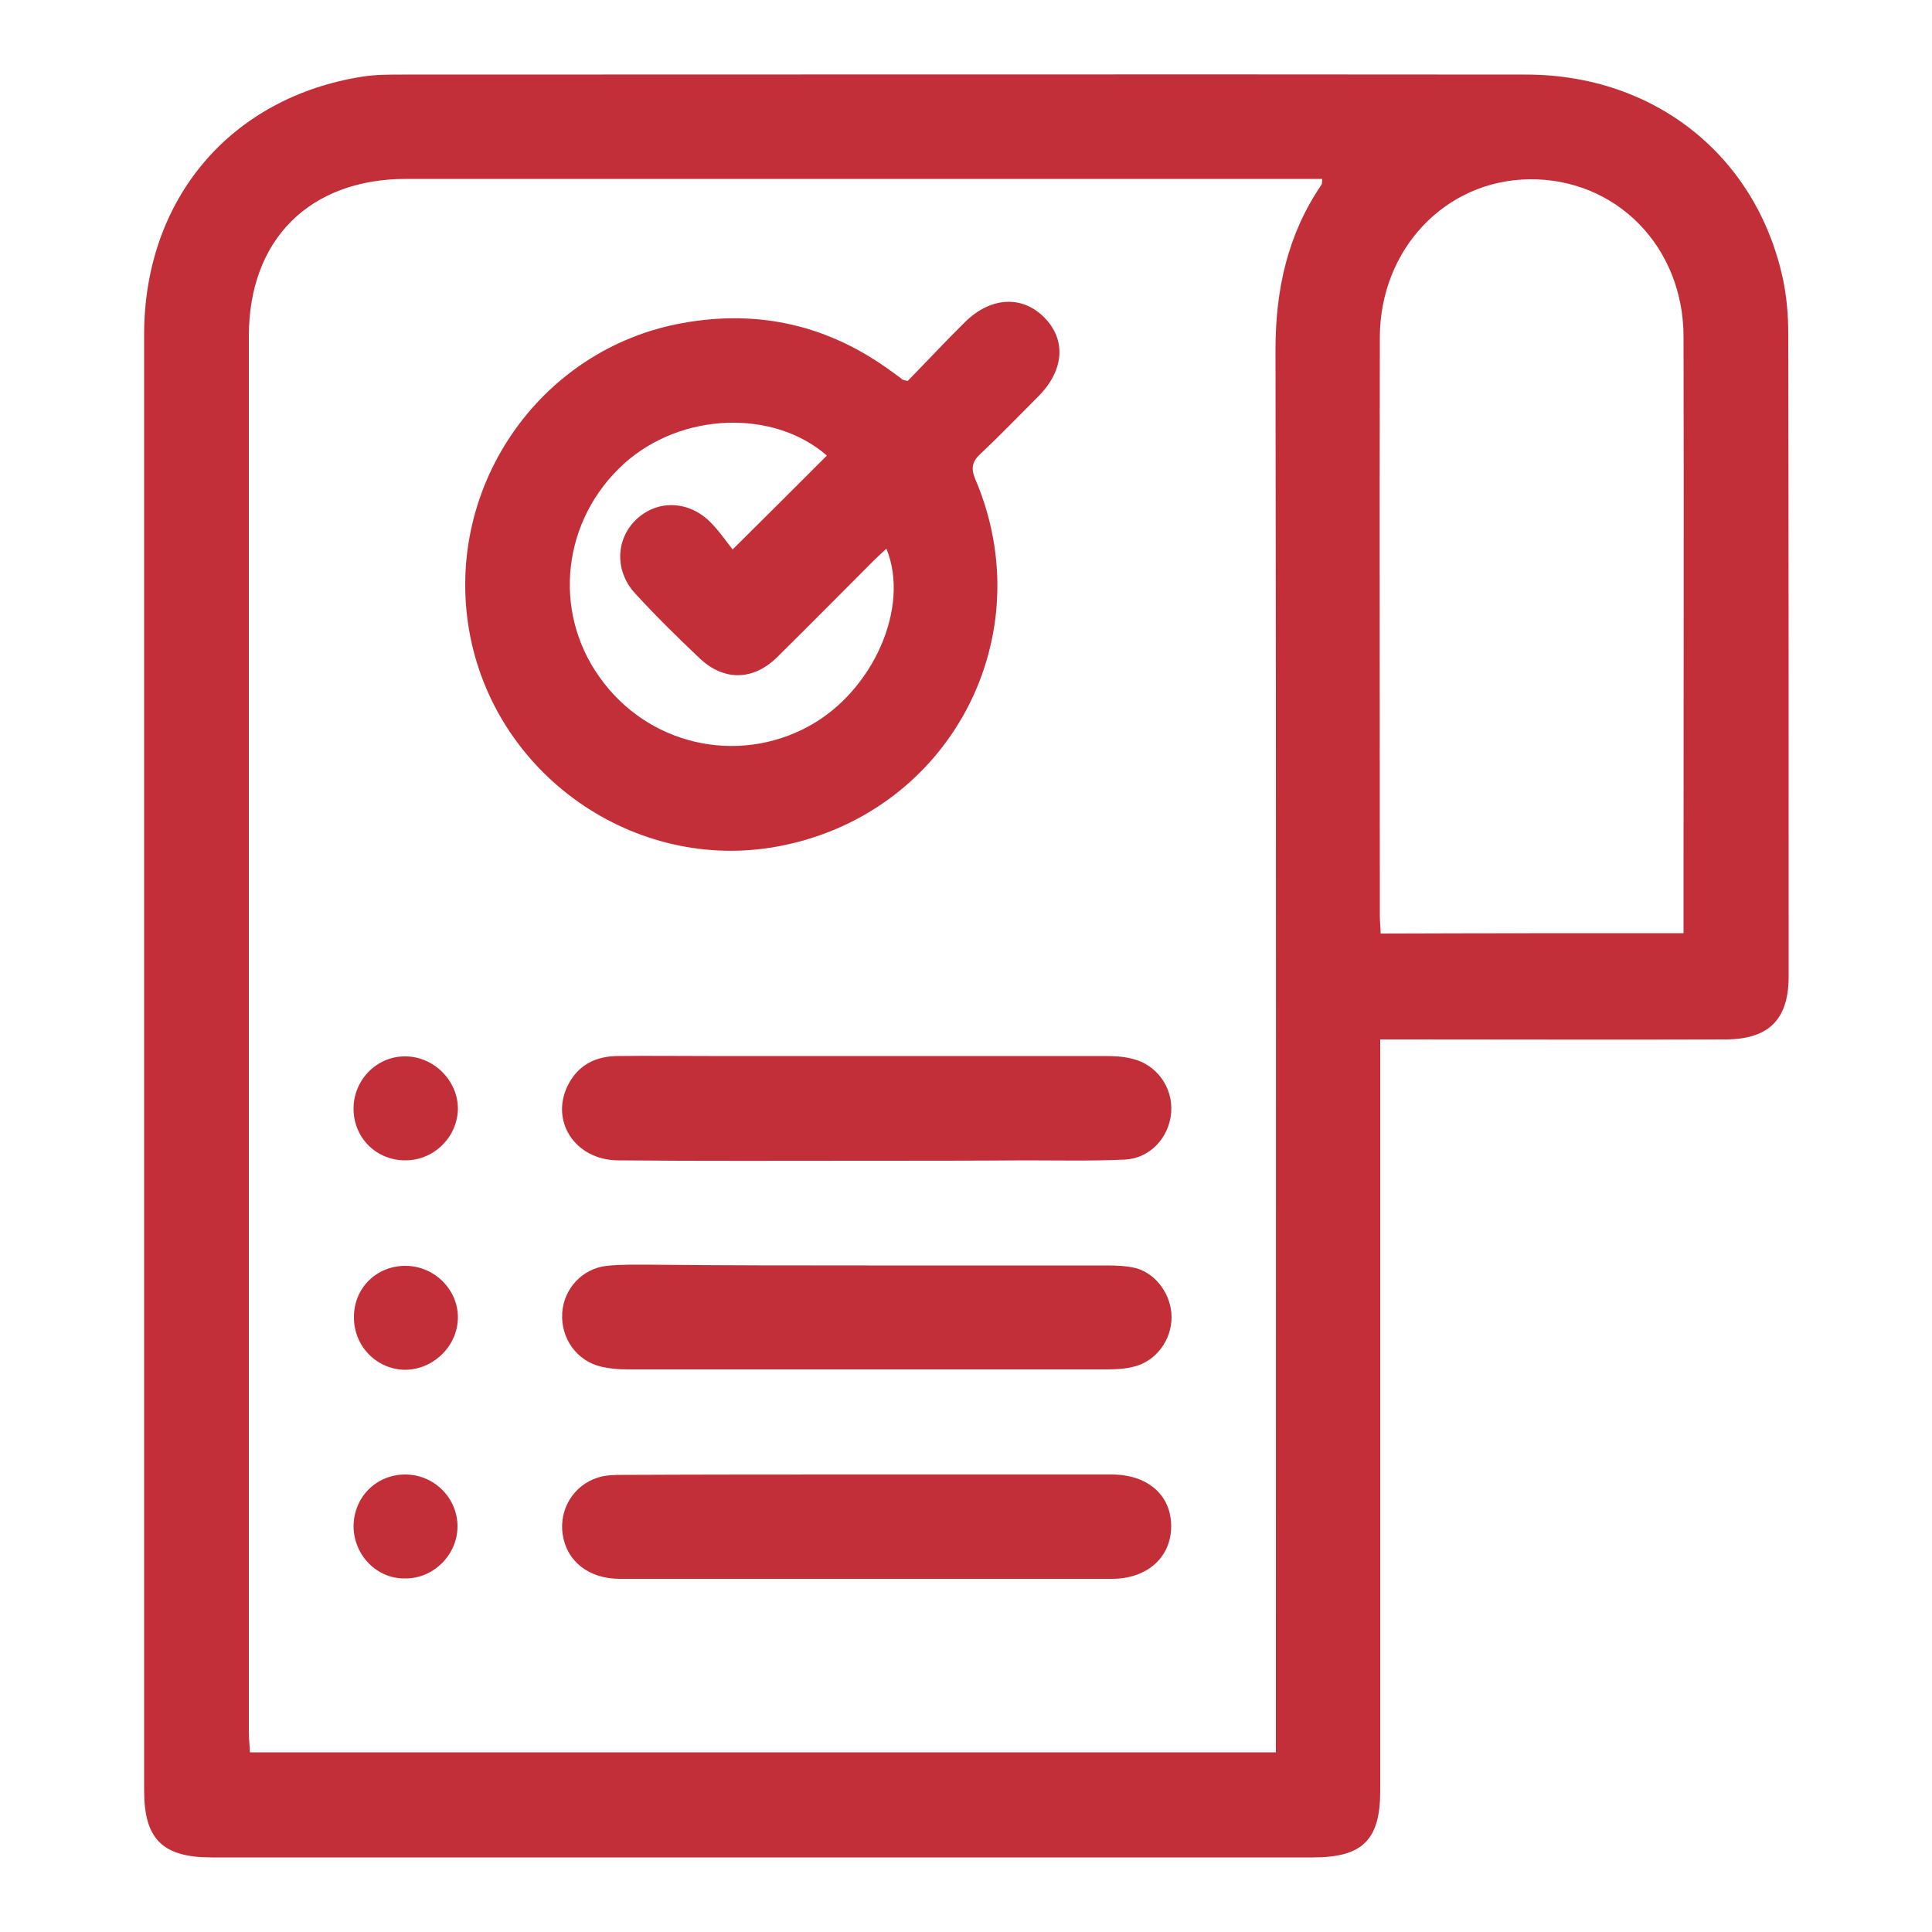
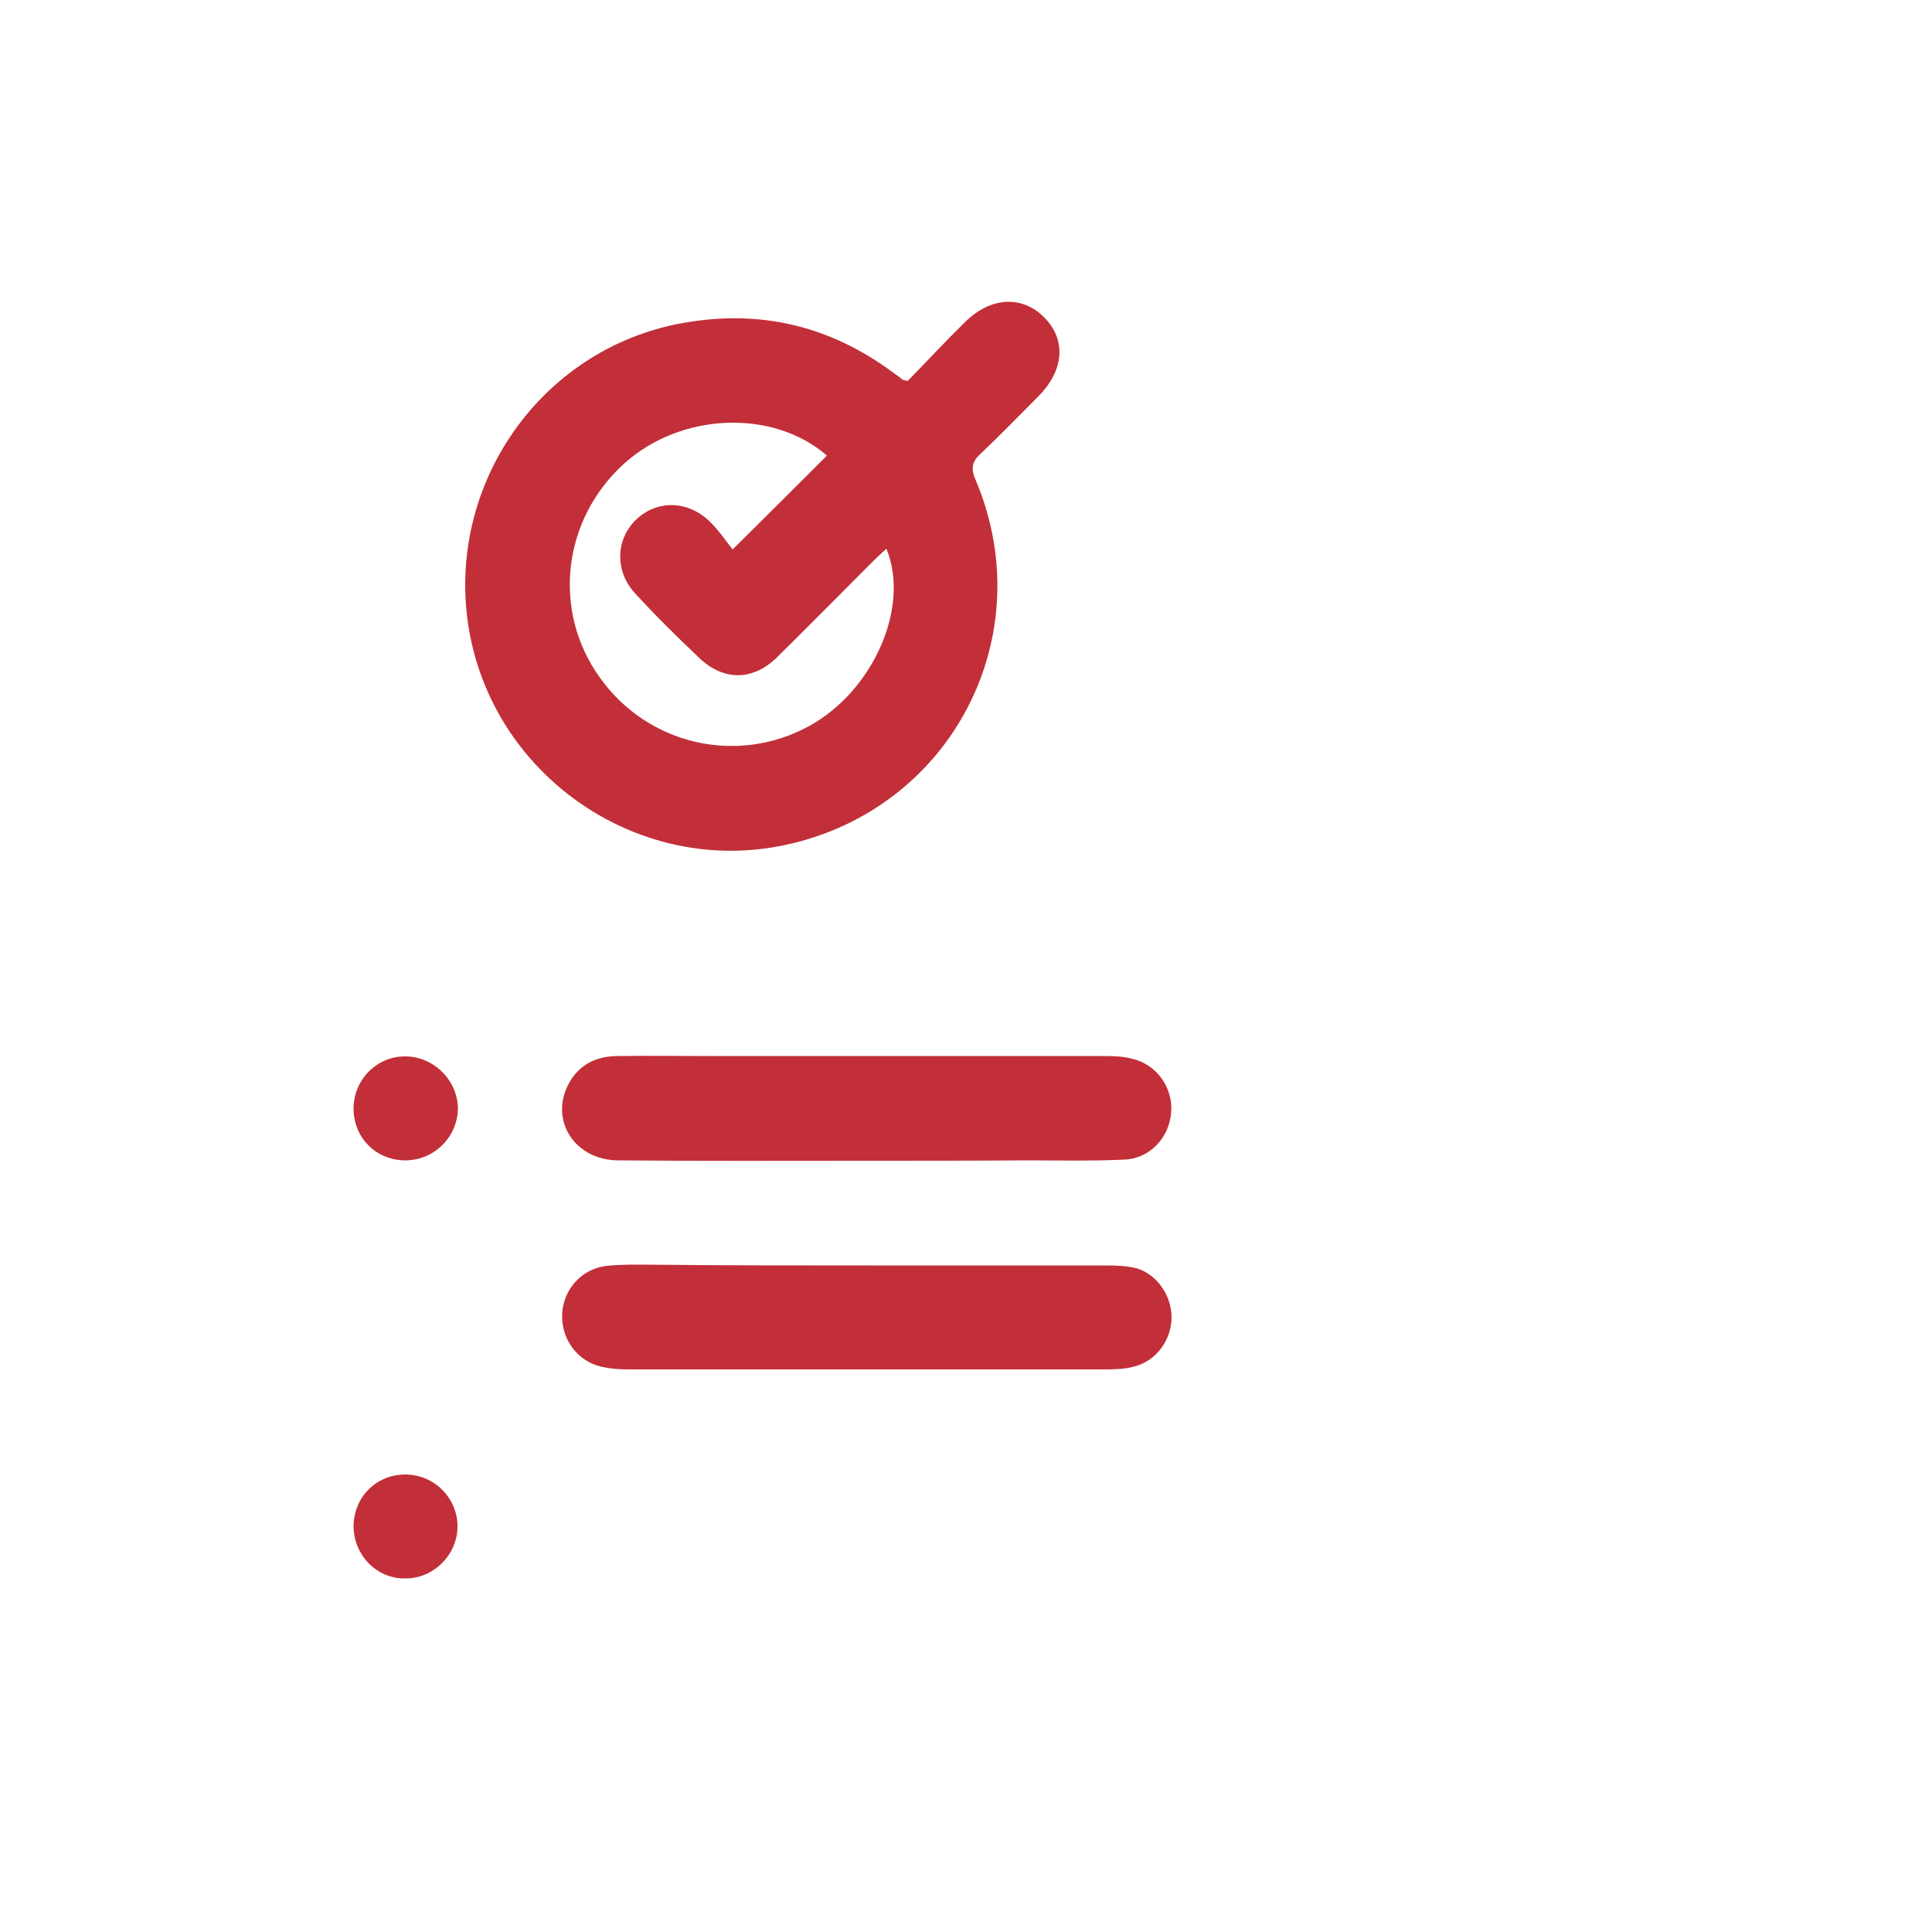
<svg xmlns="http://www.w3.org/2000/svg" version="1.0" id="Layer_1" x="0px" y="0px" viewBox="0 0 500 500" style="enable-background:new 0 0 500 500;" xml:space="preserve">
  <style type="text/css">
	.st0{display:none;}
	.st1{display:inline;fill:#C22F38;}
	.st2{display:inline;fill:#C22F38;stroke:#C22F38;stroke-width:8.584;stroke-miterlimit:10;}
	.st3{display:inline;fill:#C22F38;stroke:#C22F38;stroke-width:3.923;stroke-miterlimit:10;}
	.st4{display:inline;}
	.st5{display:none;fill-rule:evenodd;clip-rule:evenodd;fill:#C22F38;}
	.st6{fill-rule:evenodd;clip-rule:evenodd;fill:none;stroke:#C22F38;stroke-width:28;stroke-miterlimit:10;}
	.st7{fill:none;stroke:#C22F38;stroke-width:28;stroke-linecap:round;stroke-miterlimit:10;}
	.st8{fill:#C22F38;}
</style>
  <g id="_x36_" class="st0">
    <path class="st1" d="M486.2,405c-1.4,0.3-1.3,1.6-1.6,2.5c-4.8,12.1-14.4,18.7-27.4,18.7c-26.1,0-52.3,0.1-78.4-0.1   c-3.1,0-4.4,0.5-5.1,3.9c-3,15-15.8,25.6-31.2,25.6c-61.7,0.1-123.3,0.1-185,0c-15.4,0-28.2-10.6-31.2-25.6c-0.7-3.3-2-4-5.1-3.9   c-26.1,0.1-52.3,0.1-78.4,0.1c-17.7,0-29-11.3-29-29.1c0-32.4,0-64.9,0-97.3c0-36.1,27.4-63.6,63.6-63.5c11.5,0,23.1-1.1,34.5,1.6   c18.4,4.4,32,15,41.2,31.3c0.5,0.9,1,1.8,1.6,3.1c4.8-4.5,9.2-8.9,14.2-12.7c19.8-15.1,42.1-23.1,67.1-23.3   c16.4-0.1,32.9-1.3,49.2,2.1c22.6,4.7,41.9,15.4,58,31.9c0.5,0.5,0.9,1.3,1.2,1.7c2-0.5,2.1-1.9,2.6-2.9   c12.2-20.9,30.3-32.2,54.5-32.8c12.1-0.3,24.3-1.5,36.3,1.6c26,6.7,41.7,23.4,47.6,49.5c0.2,0.8-0.3,1.9,1,2.3   C486.2,328.1,486.2,366.6,486.2,405z M249.7,428.1c30.1,0,60.3,0,90.4,0c5.1,0,6.7-1.4,6.7-5.9c0-26.1,0.5-52.3-0.2-78.4   c-0.9-37.4-29.9-70.9-66.6-78.1c-14.2-2.8-28.5-1.7-42.8-1.7c-47,0.1-84.1,37.3-84.2,84.4c-0.1,24.1,0,48.3,0,72.4   c0,6.3,1.1,7.4,7.6,7.4C190.4,428.1,220,428.1,249.7,428.1z M41.5,345.8c0,16.3,0.1,32.6-0.1,48.9c0,3.3,0.9,4,4.1,3.9   c25.4-0.1,50.7-0.1,76.1,0c3.3,0,4-0.8,4-4c-0.2-16.4-0.2-32.9,0-49.3c0.1-10.3,1.4-20.6,4.9-30.3c2.1-5.7,2.5-11.3,2.3-17.1   c-0.4-16.3-12-30.1-28-33.2c-9.1-1.7-18.4-0.7-27.6-0.7c-20.7,0-35.6,15.1-35.7,35.8C41.4,315.1,41.5,330.4,41.5,345.8z    M458.5,345.9c0-15.7,0-31.3,0-47c0-0.3,0-0.6,0-0.9c-0.4-16.3-11.8-30.5-27.9-33.2c-12-2-24.4-2.4-36.2,0.2   c-21.4,4.6-31.3,24.4-26.2,45c3.1,12.6,6.2,25,6.3,38c0.1,15.7,0.1,31.3,0,47c0,2.6,0.2,3.7,3.4,3.7c25.7-0.2,51.3-0.2,77,0   c3.1,0,3.8-0.9,3.7-3.8C458.5,378.5,458.5,362.2,458.5,345.9z" />
    <path class="st1" d="M169.7,124.4c0-44.3,36.2-80.2,80.5-80.1c44.2,0.1,80.2,36.3,80,80.6c-0.1,44-36.2,79.9-80.3,79.9   C205.7,204.8,169.7,168.6,169.7,124.4z M250,177.1c28.8,0,52.5-23.6,52.6-52.4c0.1-29-23.6-52.8-52.6-52.8   c-28.8,0-52.5,23.5-52.6,52.3C197.3,153.3,221,177.1,250,177.1z" />
    <path class="st1" d="M87.4,204.8c-27.8-0.1-50.6-23-50.5-50.8c0-28,23.1-50.9,51.2-50.6c27.8,0.2,50.5,23.2,50.3,51.1   C138.2,182.2,115.3,204.9,87.4,204.8z M110.7,154.2c0.1-12.8-10.3-23.2-23-23.2c-12.6,0-22.9,10.2-23.1,22.7   c-0.2,12.8,10.1,23.3,22.8,23.4C100.1,177.2,110.6,166.9,110.7,154.2z" />
    <path class="st1" d="M412.6,103.3c27.9,0.1,50.6,22.9,50.6,50.8c0,28-23.1,50.9-51.1,50.7c-27.8-0.2-50.5-23.2-50.3-51   C361.8,125.9,384.7,103.2,412.6,103.3z M435.5,154c0-12.7-10.5-23.1-23.2-23c-12.5,0.1-22.8,10.3-22.9,22.9   c-0.1,12.8,10.2,23.2,23,23.3C425.1,177.1,435.5,166.7,435.5,154z" />
  </g>
  <g id="صفحه_اصلی" class="st0">
    <path class="st2" d="M250,480.5c-49.3,0-98.5,0.1-147.8,0c-38.7-0.1-70.2-25.1-78.7-62.2c-1.4-6-1.9-12.4-1.9-18.6   c-0.1-60.5-0.1-121-0.1-181.5c0-27.2,10.9-48.9,32.2-65.7c48.2-38,96.4-76,144.5-114.1c31.8-25.1,71.1-25.4,103-0.3   c48.5,38.2,96.9,76.5,145.4,114.7c21.1,16.7,31.8,38.4,31.8,65.3c0,60.5,0.1,121-0.1,181.5c-0.1,41.3-27.6,73.3-68.3,80   c-4.9,0.8-10,0.8-14.9,0.8C346.7,480.5,298.4,480.5,250,480.5z M250,457.7c48.6,0,97.1,0,145.7,0c35.4,0,60-24.5,60-59.8   c0-59.8,0-119.6,0-179.4c0-19.7-7.7-35.6-23.1-47.8C383.9,132.4,335.4,94,286.7,55.7c-23-18.1-50.7-17.9-73.8,0.3   c-48.3,38.1-96.6,76.3-145,114.4c-15.8,12.4-23.6,28.5-23.6,48.6c0.1,59.4,0,118.9,0,178.3c0,36.1,24.3,60.3,60.5,60.3   C153.2,457.8,201.6,457.7,250,457.7z" />
-     <path class="st2" d="M250,377.7c18.7,0,37.4-0.1,56.2,0.1c7.4,0.1,12.3,4.8,12.4,11.3c0.1,6.7-4.9,11.3-12.6,11.7   c-1.4,0.1-2.9,0-4.3,0c-34.2,0-68.5,0-102.7,0c-1.6,0-3.2,0-4.8,0c-7.7-0.3-12.7-4.9-12.6-11.6c0.1-6.7,5.1-11.3,12.9-11.4   C212.9,377.6,231.4,377.7,250,377.7z" />
  </g>
  <g id="_x34_" class="st0">
-     <path class="st3" d="M465.7,250.5c0,42.9,0.1,85.7,0,128.6c-0.1,40.7-25.7,74.1-64.3,84.2c-7.5,2-15.1,2.6-22.8,2.6   c-85.7,0-171.4,0-257.1,0c-42.6,0-76.6-27.3-85.5-68.3c-1.4-6.2-1.7-12.5-1.7-18.9c0-85.7,0-171.4,0-257.1   c0-42.6,27.3-76.6,68.3-85.5c6.2-1.4,12.5-1.7,18.9-1.7c85.7,0,171.4,0,257.1,0c42.6,0,76.6,27.3,85.5,68.3   c1.4,6.5,1.7,13.1,1.7,19.8C465.7,165.1,465.7,207.8,465.7,250.5z M250,439.8c42.8,0,85.7,0.1,128.5,0   c35.3-0.1,61.2-25.9,61.2-61.1c0.1-85.8,0.1-171.7,0-257.5c0-35.2-26-61-61.3-61c-85.7-0.1-171.4-0.1-257.1,0   c-35.3,0-61.2,25.8-61.2,61c-0.1,85.8,0,171.7,0,257.5c0,5.6,0.5,11.1,2,16.6c7.2,26.8,30.4,44.4,58.8,44.5   C164,439.9,207,439.8,250,439.8z" />
    <path class="st3" d="M292,125.1c21,0,38,11.1,45.4,28.7c7.6,17.9,3.6,38.1-10.7,52.5c-27.1,27.3-54.4,54.4-81.6,81.6   c-8.4,8.4-16.9,16.8-25.3,25.3c-4.2,4.2-9.1,6.9-14.9,7.9c-12.8,2.2-25.5,4.5-38.3,6.4c-16.6,2.5-31-12.3-28.4-28.9   c2-12.8,4.3-25.5,6.4-38.3c0.9-5.6,3.5-10.2,7.4-14.1c35.6-35.6,71.3-71.2,106.9-106.9C268.6,129.9,280.2,125.4,292,125.1z    M165.8,302.3c11.4-2.3,22.7-4.5,34.1-6.7c1.5-0.3,2.3-1.4,3.2-2.3c23.4-23.5,46.8-47,70.4-70.4c2.1-2.1,1.7-3.1-0.2-4.9   c-8.6-8.4-17.2-17-25.6-25.6c-1.9-2-2.9-2-4.9,0c-23.5,23.6-47.1,47.2-70.6,70.7c-1.1,1.1-2.1,2.1-2.3,3.7   c-1.8,11.3-3.7,22.6-5.7,33.9C164,302.1,164.4,302.7,165.8,302.3z M315.2,172.1c-0.5-8.6-4.4-15.6-12.7-19.4   c-8.3-3.8-16.3-2.5-23.1,3.5c-4.7,4.2-9,8.9-13.6,13.3c-1.8,1.7-1.4,2.7,0.2,4.2c8.8,8.7,17.6,17.4,26.2,26.2   c1.7,1.7,2.6,1.7,4.2,0c4.3-4.5,8.7-8.7,13-13.2C313.2,182.8,314.9,177.9,315.2,172.1z" />
    <path class="st3" d="M218.4,349.4c21.4,0,42.8-0.1,64.3,0c10.1,0.1,16.3,9.3,12.5,18c-2.1,4.8-5.9,7.8-11.2,7.8   c-43.6,0.1-87.2,0.1-130.8,0c-7.2,0-12.3-6.1-12.2-13.1c0.2-7,5.4-12.5,12.7-12.6C175.3,349.3,196.8,349.4,218.4,349.4   C218.4,349.4,218.4,349.4,218.4,349.4z" />
    <path class="st3" d="M342.2,349.5c2.7,0,5.4-0.2,8.1,0c6.4,0.5,11.4,5.8,11.7,12.2c0.4,6.2-4.4,12.4-10.6,13.2   c-6.1,0.8-12.4,0.8-18.5,0c-6.3-0.8-10.8-6.8-10.5-13.2c0.3-6.4,5.2-11.7,11.7-12.2C336.8,349.3,339.5,349.5,342.2,349.5z" />
  </g>
  <g id="_x33_" class="st0">
    <path class="st1" d="M395.2,492.5c-6.9-0.1-11.7-5.6-11.7-13.3c0-18.9,0-37.7,0-56.6c0-16.9,0-33.7,0-50.6c0-5.9-3.1-9.9-7.8-9.9   c-0.4,0-0.9,0-1.3,0.1c-4.2,0.6-6.8,3.6-6.9,7.8c-0.1,3.4-0.1,7-0.1,10.4c0,3.1,0,6.2-0.1,9.4c-0.1,5.7-2.8,9.7-7.8,11.6   c-1.5,0.6-3,0.9-4.4,0.9c-2.8,0-5.5-1.1-8-3.3c-3.4-3.1-3.8-7.2-3.8-10.4l0-3.8c0-7.5,0-15.3,0-23c0-3.6-1.1-9.5-8-9.5l-0.2,0   c-4.9,0.1-7.9,3.6-7.9,9.5c0,5.5,0,10.9,0,16.4c0,3.2,0,6.3,0,9.5c0,9.1-4.4,14.6-11.7,14.7l-0.2,0c-7.4,0-11.8-5.6-11.8-14.9   c0-4.2,0-8.3,0-12.5c0-7.6,0-15.5,0-23.2c0-3.6-1.2-8.2-6.5-9.4c-0.6-0.1-1.3-0.2-1.9-0.2c-4.6,0-7.9,4.1-8,9.6   c-0.1,7.8-0.1,15.8,0,23.5c0,3.7,0,7.5,0,11.2l0,0.9c0,1.3,0,2.6-0.1,4c-0.5,6.1-5.3,10.7-11.3,10.9c-0.1,0-0.3,0-0.4,0   c-5.8,0-10.9-4.4-11.8-10.2c-0.2-1.3-0.2-2.6-0.2-3.9c0-0.4,0-0.7,0-1.1l0-37.6c0-22.6,0-45.1,0-67.7c0-5.9-3.2-9.9-7.9-9.9   c-0.3,0-0.6,0-0.9,0c-4.1,0.4-7,3.4-7.3,7.5c-0.1,1.3-0.1,2.6-0.1,3.9l0,1.1c0,11,0,22,0,33c0,29.5-0.1,60.1,0.2,90.1   c0,4.8-1.4,8.8-4.1,11.5c-2.3,2.3-5.3,3.5-8.7,3.5c-2.1,0-4.2-0.5-6.3-1.3c-8.4-3.5-17.3-6.5-25.9-9.3c-3.5-1.2-7.1-2.4-10.7-3.6   c-1.7-0.6-3.3-0.9-4.6-0.9c-2.6,0-4.5,1.1-5.8,3.5c-1.2,2.2-2.2,5.6,3.2,10.3l11.4,9.8c15.1,13,30.1,25.9,45.2,38.9   c3.3,2.8,6.5,6.5,5.8,12.1c-0.8,6-5.7,10.3-11.6,10.3c-2.8,0-5.5-1-7.9-2.9c-5.4-4.3-11-9.1-17.6-15c-1.7-1.5-3.3-2.1-5.8-2.1   c-11,0.1-22.6,0.1-34.1,0.1c-8.6,0-16.4,0-23.8-0.1c-26.8-0.2-47.9-17.8-52.5-43.6c-0.7-3.8-0.7-7.8-0.7-11.6l0-0.9   c0-115.9,0-231.8,0-347.7l0-5.3c0-29.3,14.4-47.9,42.8-55c0,0,0-0.1,0.1-0.1c0.3-0.5,0.9-0.8,1.6-0.8h194.6c0.2,0,0.3,0,0.5,0.1   c0.9,0.2,1.7,0.5,2.6,0.7c1.9,0.5,3.8,1,5.7,1.6c21,6.4,35.6,25.5,36.4,47.5c0.2,4.2,0.1,8.4,0.1,12.4l0,3.1l0,24.2   c0,77.9,0,158.4-0.1,237.6c0,3.4,0,3.8,3.2,4.3c16,2.4,26.8,14.9,26.9,31.1c0.2,31,0.1,62.5,0.1,93l0,16.5c0,7.6-4.9,13-11.8,13   L395.2,492.5z M148.8,31.1c-4.2,0-9.3,0.2-14.1,2.1c-11.6,4.3-18.2,14.5-18.2,28c0,86.3,0,172.6,0,259l0,68.6c0,3.2,0,6.4,0,9.5   c0,7.3,0,14.9,0.1,22.4c0.2,13,8.5,23.6,21.2,27c0.3,0.1,0.5,0.2,0.8,0.3c0.2,0.1,0.5,0.2,0.6,0.2c6.9,0.4,13.7,0.5,19,0.5   c2.8,0,5.7,0,8.6,0c2.9,0,5.9,0,8.9,0c1.4,0,2.7,0,3.9,0l-1.7-1.4c-3.6-3.1-6.9-5.9-10.2-8.7c-12.3-10.6-15.4-26.1-7.8-39.6   c5.6-9.9,15.3-15.6,26.6-15.6c3.7,0,7.5,0.6,11.3,1.9c1.7,0.6,3.3,1.1,5,1.7c6.1,2,12.4,4.1,18.5,6.5c0.8,0.3,1.3,0.4,1.6,0.5   c0.1-0.3,0.1-0.9,0.1-1.9c-0.1-26.6-0.2-61.7,0-97.3c0-1.7-0.3-2.1-0.4-2.2c-0.2-0.2-1-0.3-2.3-0.3l-0.2,0   c-10.7,0.1-22.1,0.1-36.1,0.1c-9,0-18.1,0-27.1,0l-8.8,0c-1.9,0-4,0-6-0.5c-5.4-1.1-9.2-5.5-9.5-10.9c-0.3-5.5,3.2-10.5,8.1-11.7   c2-0.5,2.1-0.9,2-3.4c-0.4-12,0.6-21.6,3.4-30.4c11.7-37,36.9-59.3,74.9-66.1c2-0.4,1.9-0.5,1.9-1.8c-0.2-3.6-0.1-6.6,0.3-9.3   c0.9-5.8,5.7-10.1,11.6-10.2l0.1,0c5.8,0,10.6,4.2,11.6,10c0.4,2.6,0.5,5.5,0.3,8.8c-0.1,1.9,0,2.2,2.1,2.5   c31.7,5.3,55.1,22.8,69.4,52.1c6.4,13.1,9.3,27.7,8.6,44.7c-0.1,2.5,0,2.7,1.7,3c3.7,0.7,6.4,3.4,7.7,7.7c1.1,3.7,0.6,7.4-1.6,10.3   c-2.3,3.2-6.2,5-10.8,5.1c-4.8,0.1-9.9,0.1-15.5,0.1c-6.3,0-12.4,0-19.8-0.1l-0.3,0c-1.2,0-1.5,0.1-1.6,0.2c0,0-0.2,0.3-0.1,1.3   c0.2,8.2,0.2,16.4,0,24.6c0,0.7,0,1.1,0.1,1.4c0.4,0,1.1-0.1,1.7-0.3c2.7-0.6,5.3-0.8,7.8-0.8c7.2,0,13.5,2.4,18.1,7   c3.5,3.5,6.3,4.9,9.6,4.9c1.6,0,3.5-0.3,5.7-1c2.2-0.7,4.4-1,6.7-1c5.4,0,10.8,1.9,16.8,6V121.5c0-6.2,0-12.3,0-18.5   c0-14.1,0-28.7,0-43.1c-0.1-15.2-10.2-26.6-25.3-28.4c-2.5-0.3-5-0.3-7.2-0.3c-0.8,0-1.6,0-2.3,0c-0.8,0-1.6,0-2.4,0l-2.2,0   c-3,0-5.4,0.1-6,0.8c-0.7,0.8-0.8,3.6-0.9,7.4c-0.7,18.8-14.3,31.9-33,32c-13.4,0-26.8,0.1-40.3,0.1c-12.7,0-25.5,0-38.2-0.1   c-18.3-0.1-32-13.4-32.7-31.8c-0.1-1.6-0.1-3.3,0-4.9c0-0.9,0-1.8,0-2.7l0-0.3c0-0.1,0-0.3,0-0.5c-1,0-2,0.1-3,0.1   c-1.9,0-3.7-0.1-5.5-0.1C152.5,31.1,150.6,31.1,148.8,31.1z M255.3,248c10.6,0,19.9,5.1,25.6,14c2.9,4.5,5.6,6.3,9.7,6.3   c0.8,0,1.6-0.1,2.5-0.2c0.1,0,0.3,0,0.4,0l0.8,0c4.6,0,7.7,0,8.5-0.8c0.8-0.8,0.7-3.9,0.5-8.5c-1.3-37.7-31.3-67.3-68.2-67.3   c-11.6,0-22.7,3-33.1,8.8c-24.5,13.8-36.5,36.3-35.5,66.9c0,0.5,0.1,0.8,0.1,0.9c0.1,0,0.2,0,0.4,0c0.2,0,0.5,0,0.7,0   c0.3,0,0.6,0,1,0c3,0,5.9,0,8.9,0l17.3,0c8.3,0,18.1,0,27.9,0.1c0,0,0,0,0,0c2.2,0,3-0.5,3.9-2.4C232.2,254.8,243.1,248,255.3,248z    M236.2,47.6c3.7,0,7.4,0,11,0c3.7,0,7.4,0,11,0c6,0,10.8,0,15.3-0.1c6.4-0.1,9.3-3,9.4-9.5c0-0.5,0-1.1,0-1.6   c0-1.1-0.1-2.1,0.1-3.3c0.2-1.4-0.1-1.8-0.1-1.8c0,0-0.3-0.3-1.9-0.3l-0.2,0c-6.3,0.1-13,0.1-21.7,0.1c-4.1,0-8.1,0-12.2,0   c-4.1,0-8.1,0-12.2,0c-4.1,0-8.2,0-12.3,0c-4.1,0-8.2,0-12.3,0c-8.2,0-14.9,0-20.9-0.1l-0.2,0c-1.8,0-2.2,0.3-2.3,0.4   c-0.1,0.1-0.3,0.5-0.1,2.1c0.1,0.8,0.1,1.6,0.1,2.2c0,0.3,0,0.6,0,0.8c0,8.3,2.6,10.9,10.8,10.9c5.1,0,10.3,0,15.4,0l23.1,0H236.2z   " />
    <path class="st1" d="M331.8,9.3c2.8,0.7,5.5,1.4,8.3,2.2c20.1,6.1,34.3,24.6,35.1,45.7c0.2,5.2,0.1,10.3,0.1,15.5   c0,87.3,0,174.5-0.1,261.8c0,3.7,0.2,5.5,4.8,6.2c15,2.2,25.2,14.1,25.3,29.2c0.2,36.5,0.1,73,0.1,109.5c0,6.7-4.1,11.1-9.9,11.1   c-0.1,0-0.1,0-0.2,0c-5.8-0.1-9.9-4.6-9.9-11.4c0-35.7,0-71.4,0-107.2c0-7.1-4.1-11.8-9.7-11.8c-0.5,0-1.1,0-1.6,0.1   c-5,0.8-8.4,4.4-8.5,9.6c-0.2,6.6,0,13.2-0.1,19.7c-0.1,4.6-2,8.1-6.6,9.9c-1.3,0.5-2.5,0.7-3.7,0.7c-2.4,0-4.7-1-6.7-2.9   c-2.6-2.4-3.2-5.6-3.2-9c0-8.9,0.1-17.9,0-26.8c-0.1-7.2-3.8-11.4-9.9-11.4c-0.1,0-0.2,0-0.2,0c-5.9,0.1-9.7,4.5-9.8,11.4   c0,8.6,0,17.2,0,25.9c0,8-3.7,12.7-9.9,12.8c-0.1,0-0.1,0-0.2,0c-6.3,0-9.9-4.7-9.9-13c0-11.9,0.1-23.8,0-35.7c0-6.2-3-10.1-8-11.2   c-0.8-0.2-1.5-0.3-2.3-0.3c-5.5,0-9.8,4.7-9.9,11.5c-0.1,11.6,0,23.2,0,34.8c0,1.6,0,3.1-0.1,4.7c-0.5,5.2-4.5,9-9.5,9.2   c-0.1,0-0.2,0-0.3,0c-4.8,0-9.1-3.6-9.9-8.6c-0.2-1.5-0.1-3.1-0.1-4.7c0-35.1,0-70.2,0-105.3c0-7.1-4-11.8-9.8-11.8   c-0.4,0-0.7,0-1.1,0.1c-5,0.5-8.6,4.2-9,9.2c-0.1,1.7-0.1,3.4-0.1,5.2c0,41-0.2,82.1,0.2,123.1c0.1,8.3-4.7,13.1-10.9,13.1   c-1.8,0-3.6-0.4-5.6-1.2c-11.9-5-24.4-8.7-36.6-12.9c-1.9-0.7-3.7-1-5.2-1c-3.3,0-5.8,1.5-7.4,4.4c-2.4,4.3-1.2,8.5,3.6,12.7   c18.9,16.2,37.7,32.5,56.7,48.7c3.2,2.8,5.8,5.8,5.1,10.4c-0.8,5.4-5,8.7-9.7,8.7c-2.3,0-4.6-0.8-6.7-2.4c-6-4.8-11.8-9.8-17.5-15   c-2.1-1.9-4.3-2.6-7.1-2.6c0,0-0.1,0-0.1,0c-11.3,0.1-22.7,0.1-34,0.1c-7.9,0-15.9,0-23.8-0.1c-26-0.2-46.2-17-50.6-42.1   c-0.7-4-0.6-8.1-0.6-12.2c0-117.7,0-235.3,0-353c0-28.8,14-46.5,42-53.4c0.2-0.1,0.3-0.5,0.5-0.7C202,9.3,266.9,9.3,331.8,9.3    M158.2,450.5c5.7,0,11.5-0.1,17.5-0.1c3,0,6,0,9.1,0.1c-6-5.1-10.9-9.3-15.8-13.5c-11.6-9.9-14.5-24.6-7.3-37.2   c5.3-9.4,14.6-14.7,25-14.7c3.5,0,7.1,0.6,10.7,1.8c7.8,2.6,15.7,5.1,23.4,8.1c1.1,0.4,1.9,0.6,2.6,0.6c1.5,0,1.7-1.3,1.7-3.9   c-0.1-32.4-0.1-64.9,0-97.3c0-3.9-1.3-4.4-4.6-4.4c-0.1,0-0.1,0-0.2,0c-12,0.1-24,0.1-35.9,0.1c-12,0-24,0-36,0   c-1.9,0-3.8,0-5.6-0.4c-4.6-1-7.7-4.7-8-9.2c-0.2-4.2,2.4-8.7,6.6-9.7c3.4-0.8,3.5-2.6,3.4-5.3c-0.4-10.1,0.3-20.1,3.3-29.7   c11.5-36.3,35.9-58.1,73.4-64.8c2.4-0.4,3.6-1.1,3.4-3.8c-0.2-3-0.2-6,0.2-8.9c0.7-5,4.9-8.5,9.7-8.6c0,0,0.1,0,0.1,0   c4.7,0,8.9,3.4,9.7,8.4c0.4,2.8,0.5,5.6,0.3,8.4c-0.2,2.9,0.7,4,3.7,4.5c31.4,5.3,54.1,22.5,68,51c6.8,13.8,9,28.6,8.4,43.8   c-0.1,2.5-0.1,4.3,3.3,4.9c3.2,0.6,5.3,3.1,6.3,6.4c2.1,6.8-2.7,12.9-10.6,13c-5.2,0.1-10.3,0.1-15.5,0.1c-6.6,0-13.2,0-19.8-0.1   c-0.1,0-0.2,0-0.3,0c-2.3,0-3.7,0.3-3.6,3.4c0.2,8.1,0.3,16.3,0,24.4c-0.1,2.5,0.5,3.3,1.9,3.3c0.6,0,1.3-0.1,2.1-0.3   c2.5-0.5,5-0.8,7.4-0.8c6.3,0,12.2,1.9,16.8,6.5c3.7,3.7,7,5.4,11,5.4c1.9,0,4-0.4,6.3-1.1c2.1-0.7,4.1-1,6.1-1   c6.6,0,12.8,3.2,18.7,7.8c0-2.4,0-4,0-5.7c0-70.2,0-140.4,0-210.6c0-20.5,0.1-41,0-61.6c-0.1-16.1-11-28.4-27-30.3   c-2.4-0.3-4.9-0.4-7.4-0.4c-1.6,0-3.1,0-4.7,0c-0.2,0-0.4,0-0.6,0c-0.6,0-1.1,0-1.6,0c-8.4,0-8.4,0.6-8.8,10   C304.6,57,291.8,69.4,274,69.5c-13.4,0-26.8,0.1-40.2,0.1c-12.8,0-25.5,0-38.3-0.1c-17.4-0.1-30.2-12.6-30.8-30c-0.1-2.5,0-5,0-7.5   c0-1.2,0.1-2.6-1.6-2.6c0,0-0.1,0-0.1,0c-1,0-2.1,0.1-3.1,0.1c-3.7,0-7.3-0.2-11-0.2c-5,0-10,0.4-14.8,2.2   C121.8,36,114.6,47,114.6,61.2c0,109.2,0,218.4,0,327.6c0,10.7-0.1,21.3,0,32c0.2,13.8,9.2,25.2,22.6,28.8c0.6,0.2,1.2,0.5,1.8,0.5   C145.4,450.4,151.7,450.5,158.2,450.5 M213,49.5c7.7,0,15.4,0,23.1,0c0,0,0,0,0,0c7.4,0,14.8,0,22.1,0c5.1,0,10.3,0,15.4-0.1   c7.5-0.1,11.1-3.9,11.3-11.3c0-1.6-0.2-3.2,0-4.7c0.4-3.1-0.7-4.2-3.9-4.2c-0.1,0-0.1,0-0.2,0c-7.2,0.1-14.4,0.1-21.7,0.1   c-8.1,0-16.2,0-24.4,0c-8.2,0-16.4,0-24.6,0c-7,0-13.9,0-20.9-0.1c-0.1,0-0.2,0-0.3,0c-3.6,0-4.8,1.2-4.3,4.7c0.1,0.9,0,1.9,0,2.8   c0,9.4,3.4,12.7,12.7,12.8C202.8,49.5,207.9,49.5,213,49.5 M167,270c0.5,0,1.1-0.1,1.7-0.1c0,0,0,0,0,0c2.9,0,5.9,0,8.8,0   c5.8,0,11.6,0,17.4,0c9.3,0,18.5,0,27.8,0.1c0,0,0.1,0,0.1,0c2.8,0,4.2-0.8,5.5-3.5c5.5-11,16.3-16.7,26.9-16.7   c9.2,0,18.3,4.3,24,13.1c3.3,5.1,6.6,7.1,11.3,7.1c0.9,0,1.8-0.1,2.7-0.2c0.1,0,0.1,0,0.2,0c0.1,0,0.2,0,0.3,0c0.2,0,0.3,0,0.5,0   c11.3,0,11.3,0,10.9-11.3c-1.4-40.5-34.2-69.1-70.1-69.1c-11.3,0-23,2.8-34,9.1c-26.5,14.9-37.4,38.7-36.5,68.6   C164.7,269.7,165.7,270,167,270 M331.8,5.6H137.2c-1,0-2,0.4-2.7,1.1c-28.9,7.5-43.6,26.6-43.6,56.7l0,6.4c0,113.6,0,231.1,0,346.6   l0,0.9c0,3.9,0,7.9,0.7,11.9c4.7,26.8,26.6,45,54.3,45.2c7.4,0.1,15.2,0.1,23.8,0.1c11.4,0,23.1-0.1,34-0.1l0.1,0   c2,0,3.2,0.4,4.5,1.6c6.7,6,12.3,10.8,17.7,15.1c2.7,2.1,5.8,3.3,9.1,3.3c6.8,0,12.5-5,13.5-12c0.9-6.6-2.9-10.8-6.4-13.8   c-15-12.9-30.3-26-45-38.7l-11.6-10c-4.9-4.2-3.5-6.8-2.8-8c1-1.8,2.2-2.5,4.1-2.5c1.1,0,2.5,0.3,4,0.8c3.6,1.2,7.2,2.4,10.7,3.6   c8.5,2.8,17.4,5.8,25.7,9.3c2.3,1,4.7,1.5,7,1.5c3.9,0,7.4-1.5,10-4.1c3.1-3.1,4.7-7.5,4.6-12.8c-0.3-30-0.2-60.6-0.2-90.2   c0-11,0-22,0-33c0-0.4,0-0.7,0-1.1c0-1.3,0-2.6,0.1-3.8c0.3-3.2,2.5-5.5,5.6-5.8c0.2,0,0.5,0,0.7,0c3.6,0,6,3.2,6,8   c0,22.8,0,45.6,0,68.4c0,12.3,0,24.6,0,36.9c0,0.3,0,0.7,0,1.1c0,1.3,0,2.7,0.2,4.2c1,6.7,6.9,11.8,13.6,11.8c0.1,0,0.3,0,0.5,0   c7-0.2,12.5-5.5,13.2-12.6c0.1-1.4,0.1-2.8,0.1-4.2l0-0.9c0-3.7,0-7.5,0-11.2c0-7.7,0-15.7,0-23.6c0-4.6,2.6-7.8,6.1-7.8   c0.5,0,1,0.1,1.5,0.2c3.3,0.8,5,3.3,5,7.6c0.1,7.7,0,15.6,0,23.2c0,4.2,0,8.4,0,12.5c0,12.3,7.1,16.7,13.7,16.7l0.3,0   c8.4-0.1,13.6-6.5,13.6-16.6c0-3.2,0-6.3,0-9.5c0-5.4,0-10.9,0-16.4c0-2.8,0.8-7.5,6.1-7.6l0.2,0c4,0,6.1,2.6,6.1,7.6   c0.1,7.6,0,15.4,0,22.9l0,3.8c0,3.3,0.4,8.2,4.5,11.8c2.8,2.5,5.9,3.8,9.2,3.8c1.7,0,3.4-0.3,5.1-1c5.6-2.2,8.8-6.9,9-13.3   c0.1-3.2,0.1-6.3,0.1-9.4c0-3.4,0-6.9,0.1-10.3c0.1-3.3,2-5.5,5.3-6c0.4-0.1,0.7-0.1,1-0.1c3.6,0,5.9,3.2,5.9,8   c0,16.8,0,33.7,0,50.5c0,18.9,0,37.8,0,56.7c0,8.8,5.6,15,13.6,15.1l0.2,0c7.9,0,13.7-6.2,13.7-14.8l0-16.6c0-30.5,0.1-62-0.1-92.9   c0-8.4-2.8-15.9-7.9-21.9c-5.2-6-12.3-9.8-20.5-11c-0.8-0.1-1.3-0.3-1.5-0.3c-0.1-0.5-0.1-1.6-0.1-2.1   c0.1-78.8,0.1-158.9,0.1-236.3l0-25.5c0-1.1,0-2.1,0-3.2c0-4.1,0-8.3-0.1-12.5c-0.8-22.8-16-42.5-37.7-49.2   c-1.9-0.6-3.9-1.1-5.8-1.6c-0.9-0.2-1.7-0.4-2.6-0.7C332.4,5.6,332.1,5.6,331.8,5.6L331.8,5.6z M139.5,446.3   c-0.1,0-0.2-0.1-0.3-0.1c-0.3-0.1-0.6-0.2-1-0.3c-11.9-3.1-19.7-13-19.8-25.2c-0.1-7.4-0.1-15-0.1-22.4c0-3.2,0-6.4,0-9.5l0-67.3   c0-86.8,0-173.6,0-260.4c0-12.7,6.2-22.2,17-26.3c4.6-1.7,9.4-2,13.5-2c1.8,0,3.6,0.1,5.4,0.1c1.8,0.1,3.7,0.1,5.6,0.1   c0.4,0,0.7,0,1.1,0c0,0.5,0,1,0,1.5c0,1.6,0,3.3,0,5c0.7,19.4,15.3,33.6,34.6,33.6c12.2,0,25.1,0.1,38.3,0.1c12.8,0,26,0,40.2-0.1   c9.5,0,18.3-3.4,24.6-9.5c6.3-6.1,10-14.7,10.3-24.3c0.1-2.5,0.2-5.2,0.5-6.1c0.9-0.2,3.4-0.2,4.6-0.2c0.5,0,1,0,1.6,0l0.6,0   c0.8,0,1.6,0,2.4,0c0.8,0,1.6,0,2.3,0c2.1,0,4.6,0,6.9,0.3c14.1,1.7,23.6,12.4,23.6,26.6c0.1,14.4,0.1,29,0,43.1   c0,6.2,0,12.3,0,18.5l0,209.2c-5.2-3-10.2-4.5-15-4.5c-2.4,0-4.9,0.4-7.2,1.1c-2,0.6-3.7,1-5.2,1c-2.8,0-5.2-1.3-8.3-4.3   c-5-5-11.7-7.6-19.4-7.6c-2.5,0-5,0.3-7.6,0.8c0.2-7.7,0.2-15.5,0-23.3l0.1,0c7.4,0.1,13.6,0.1,19.8,0.1c5.7,0,10.7,0,15.5-0.1   c5.1-0.1,9.6-2.2,12.3-5.8c2.5-3.4,3.1-7.7,1.9-12c-1.5-4.9-4.8-8.2-9.2-9c-0.1,0-0.1,0-0.2,0c0-0.4,0-0.8,0-1.1   c0.6-17.3-2.3-32.2-8.8-45.6c-14.6-29.8-38.4-47.7-70.8-53.1c-0.2,0-0.4-0.1-0.6-0.1c0-0.1,0-0.3,0-0.4c0.2-3.5,0.1-6.5-0.3-9.3   c-1.1-6.7-6.7-11.5-13.5-11.5l-0.2,0c-6.8,0.1-12.4,5-13.4,11.8c-0.4,2.8-0.5,5.9-0.3,9.5c-0.1,0-0.2,0-0.3,0.1   c-38.7,7-64.4,29.7-76.3,67.4c-2.8,9-4,18.8-3.5,31c0,0.3,0,0.9,0,1.3c-0.1,0-0.3,0.1-0.5,0.2c-5.8,1.4-9.9,7.2-9.5,13.6   c0.4,6.3,4.8,11.4,11,12.7c2.2,0.5,4.3,0.5,6.4,0.5l8.8,0c9.1,0,18.1,0,27.2,0c13.9,0,25.3,0,36-0.1l0.2,0c0.3,0,0.6,0,0.8,0   c0,0.2,0,0.4,0,0.6c-0.2,35.3-0.1,70.2,0,96.7c-5.9-2.3-11.9-4.3-17.7-6.2c-1.7-0.6-3.3-1.1-5-1.7c-3.9-1.3-7.9-2-11.9-2   c-11.8,0-22.4,6.2-28.2,16.6c-3.9,7-5.2,14.6-3.7,22.2c1.5,7.5,5.6,14.3,11.9,19.7c2.6,2.2,5.2,4.5,8,6.8c-2.6,0-5.2,0-7.7,0   c-2.9,0-5.7,0-8.6,0C153,446.8,146.2,446.7,139.5,446.3L139.5,446.3z M188.5,33c0.2,0,0.3,0,0.6,0l0.2,0c6.1,0.1,12.7,0.1,21,0.1   c4.1,0,8.2,0,12.3,0c4.1,0,8.2,0,12.3,0c4.1,0,8.1,0,12.2,0c4.1,0,8.1,0,12.2,0c8.7,0,15.4,0,21.7-0.1l0.1,0c0,0,0.1,0,0.1,0   c-0.2,1.3-0.1,2.5-0.1,3.5c0,0.5,0,1.1,0,1.5c-0.1,5.5-2.2,7.6-7.6,7.6c-4.5,0-9.4,0.1-15.4,0.1c-3.7,0-7.4,0-11.1,0   c-3.7,0-7.4,0-11.1,0c-3.9,0-7.7,0-11.5,0c-3.9,0-7.7,0-11.6,0c-5.1,0-10.3,0-15.4,0c-7.2,0-8.9-1.7-9-9c0-0.3,0-0.5,0-0.8   c0-0.7,0.1-1.6-0.1-2.6C188.6,33.2,188.6,33.1,188.5,33L188.5,33z M168.4,266.2c-0.7-29.3,11-51,34.6-64.2   c10.1-5.7,21-8.6,32.2-8.6c35.9,0,65,28.8,66.3,65.5c0.1,3,0.2,6-0.1,7.1c-1.1,0.3-4.1,0.3-7.1,0.3l-0.2,0h-0.2c-0.1,0-0.2,0-0.3,0   c-0.2,0-0.4,0-0.7,0c-0.8,0.1-1.5,0.2-2.2,0.2c-3,0-5.2-0.9-8.1-5.4c-6-9.4-15.9-14.9-27.2-14.9c-12.8,0-24.5,7.2-30.3,18.8   c-0.7,1.4-0.8,1.4-2.2,1.4l-0.1,0c-9.7-0.1-19.5-0.1-27.8-0.1l-8.7,0l-8.7,0c-2.9,0-5.9,0-8.8,0   C168.6,266.2,168.5,266.2,168.4,266.2L168.4,266.2z" />
  </g>
  <g id="_x32_" class="st0">
    <path class="st1" d="M37.6,161.3c0.2-21.4,4.4-41.6,15.6-60.1c4.8-7.9,10.8-14.8,18-20.6c11.1-9,23.2-11.2,36.9-7   c17.9,5.5,33.1,15.4,47.2,27.2c21.9,18.4,40.5,39.5,52.5,65.9c2.3,5,3.8,10.3,5,15.6c2,9.1,0.4,17.3-4.9,24.9   c-9.1,13.1-21.6,22.5-34.7,31.2c-5.9,3.9-6.7,5.3-5.2,12.5c3,14.3,10.4,26.4,19.4,37.5c13.5,16.7,29.2,30.9,49,40   c5.7,2.6,11.5,4.5,17.8,4.7c2.9,0.1,4.9-0.9,6.5-3.6c6.6-10.7,14.2-20.6,23.1-29.6c13-13.1,27.6-16,44.8-9.4   c20,7.7,36.9,19.9,52.2,34.4c18.8,17.8,34.8,37.6,44.3,62c7.2,18.3,3.4,33.9-10.5,47.4c-3,3-6.2,5.7-9.6,8.2   c-14.6,10.5-31.1,16.3-48.8,18.5c-35.2,4.3-67.9-4.3-99.4-19.1c-32.2-15.1-60.6-35.7-87.1-59.1c-33.8-29.9-64.4-62.7-89.5-100.4   c-18.1-27.3-32.5-56.2-39.3-88.5C38.9,183,37.8,172.2,37.6,161.3z M337.4,438.1c27.7,0.2,47.3-8.8,61.6-28.6   c2.3-3.2,2.7-6.2,1.7-9.8c-1.9-6.7-4.8-12.9-8.5-18.8c-14.6-23.1-33.5-42-56.4-56.9c-6.3-4.1-13-7.3-20.3-9.2   c-4.5-1.2-8.1-0.4-11.5,2.9c-8.7,8.4-16,17.8-22.2,28.1c-4.5,7.4-11,11.5-19.1,13.4c-11.1,2.5-21.9,0.3-32.2-3.8   c-22.9-9.1-41.5-24.1-57.8-42.2c-13.3-14.8-24.3-31-30.1-50.3c-6.4-21.6-1.8-34.5,16.3-47.4c7.7-5.5,15.2-11.1,22.2-17.6   c4.9-4.6,6.3-9.7,4.1-16c-1.5-4.4-3.1-8.7-5.5-12.8c-15.9-27.2-37.6-48.7-64.8-64.6c-5.1-3-10.6-5.2-16.5-6.1c-1.8-0.3-3.2,0-4.8,1   c-18.8,12.7-29.3,30.4-30.9,53.1c-1.5,21.8,4.1,42.2,12.3,62c13.1,31.8,31.8,60.2,53.3,86.8c41.3,51.1,90.6,92.4,150.2,120.8   C298.2,431.4,318.8,437.8,337.4,438.1z" />
    <path class="st1" d="M350.6,38.1c22.3,0,44.6,0,66.9,0c26.2,0,44.8,18.6,44.8,44.7c0.1,31,0.1,62.1,0,93.1   c-0.1,25.8-18.5,44.1-44.3,44.2c-13.8,0.1-27.6,0-41.5,0c-2.3,0-4.3,0.5-6.3,1.9c-22.4,14.6-44.9,29.1-67.3,43.6   c-6.3,4.1-12.1,4.2-17.2,0.3c-3.9-3-5.4-7.1-5.3-11.8c0-10.4-0.1-20.9,0.1-31.3c0-2.5-0.6-3.3-3.1-3.7   c-23.8-3.6-38.2-20.4-38.2-44.5c-0.1-30.6-0.1-61.2,0-91.8c0.1-26.3,18.4-44.6,44.7-44.7C306.1,38,328.3,38.1,350.6,38.1z    M307.1,229.3c1.7-1,2.8-1.7,4-2.5c16-10.3,32-20.5,47.8-31c4.1-2.7,8.3-3.8,13.1-3.8c14.8,0.1,29.6-0.2,44.4,0.1   c12.7,0.3,19.1-7.5,19.2-19.1c0.4-30.6,0.2-61.2,0.1-91.8c0-9.6-7-16.5-16.6-16.5c-45.5-0.1-91.1-0.1-136.6,0   c-9.9,0-16.7,6.9-16.7,16.8c0,31,0,62,0,93c0,9.9,6.7,16.7,16.7,16.9c3.1,0.1,6.2,0,9.3,0c10.1,0.1,15.4,5.2,15.4,15.3   C307.2,214.1,307.1,221.3,307.1,229.3z" />
    <path class="st1" d="M350.7,114.7c9.4,0,14.8,3.9,16.2,11.4c0.3,1.9,0.2,3.7-0.3,5.4c-3,9.9-12,11.6-22.7,9.2   c-7.3-1.6-11.2-10.1-8.7-17.1C337.4,117.5,342.3,114.7,350.7,114.7z" />
    <path class="st1" d="M400.1,141.6c-5.5,0.2-10.3-1.1-13.8-5.8c-3.6-4.8-3.1-11.1,0.3-16.1c4.8-6.9,22-6.8,26.9,0   c5.9,8.1,1.9,19.4-8,21.3C403.7,141.4,401.9,141.4,400.1,141.6z" />
    <path class="st1" d="M302.3,141.4c-12.1,0.9-17.7-8.2-16.3-15.6c1.1-5.7,4.5-9.6,10-10.6c7.1-1.3,14.4-1.9,19.7,4.9   c3.3,4.3,3.6,10,0.8,14.6C313.2,140.2,308.1,141.8,302.3,141.4z" />
  </g>
  <g id="_x31_" class="st0">
    <path class="st1" d="M426.2,134.9c0-2-0.1-4.1-0.2-6.1c-1.2-14.7-11.6-26.5-26-29.4c-7.9-1.6-15.9-0.5-23.9-0.7   c-6.3-0.2-6.2,0-6.3-6.5c-0.1-17.7,0.4-35.4-0.5-53.1c-0.7-13.8-8.9-22.9-21.7-28c-1.8-0.7-4-0.3-5.6-1.8c-4.1,0-8.1,0-12.2,0   c-0.2,1-1.1,1-1.8,1.2C256.1,34.3,184.1,58,112,81.8c-4.9,1.6-9.8,3.2-14.7,4.8c-15.2,5-23.6,16.9-23.6,33.9   c0,70.9,0,141.9,0,212.8c0,40.9-0.1,81.8,0,122.6c0.1,20.9,14,34.6,34.8,34.6c12.4,0,24.7,0,37.1,0c81.8,0,163.5,0,245.3,0   c6.4,0,12.5-0.9,18.1-4.1c12.3-7.1,17.2-18.1,17.2-32.1C426.2,347.9,426.2,241.4,426.2,134.9z M261.7,62.1   c23.5-7.8,47.1-15.6,70.6-23.3c7.4-2.5,9.3-1.1,9.3,6.9c0,16.4,0,32.9,0.1,49.3c0,2.6-0.2,3.8-3.4,3.8   c-61.2-0.1-122.4-0.1-183.6-0.1c-0.4,0-0.9-0.1-2.7-0.3C189.5,85.9,225.6,74,261.7,62.1z M389.5,462.4c-93,0-186.1,0-279.1,0   c-7.8,0-8.5-0.7-8.5-8.7c0-53.1,0-106.2,0-159.3c0-53.1,0-106.2,0-159.3c0-7.6,0.7-8.4,8.3-8.4c93.2,0,186.4,0,279.6,0   c7.5,0,8.2,0.8,8.2,8.4c0,106.2,0,212.4,0,318.6C398,461.7,397.3,462.4,389.5,462.4z" />
    <path class="st1" d="M249.8,412.6c-29.7,0-59.5,0-89.2,0c-8.6,0-14.8-5.6-15-13.5c-0.3-7.8,5.5-14.2,13.3-14.7c0.6,0,1.3,0,1.9,0   c59.5,0,119,0,178.5,0c11.9,0,19,11,13.5,20.9c-3,5.3-7.7,7.3-13.7,7.3C309.3,412.6,279.5,412.6,249.8,412.6z" />
    <path class="st1" d="M195.3,356.2c-10.8,0-21.6,0-32.4,0c-9.1,0-15.4-5.8-15.4-14c0-8.3,6.2-14.2,15.3-14.2c21.7,0,43.5,0,65.2,0   c8.9,0,15.4,6.2,15.3,14.2c-0.1,8-6.5,13.9-15.2,13.9C217.2,356.2,206.2,356.2,195.3,356.2z" />
    <path class="st1" d="M343.7,261.8c-3.2-0.1-3.9-1.3-4.6-4.2c-9.2-37.6-32.4-61.4-70.2-70.6c-3.9-1-5.1-2.3-4.9-6.3   c0.3-7.5-3-12.7-8.9-15c-9.5-3.7-19,3.3-19.2,14c-0.1,3.2,1,6.1-4.3,7.3c-37.6,8.7-61,32.4-70.5,69.7c-1,4-2.2,5.2-6.2,5.3   c-6.9,0.3-12.1,5.5-13,12.1c-0.9,6.3,2.9,12.5,9,14.9c2.5,1,5.2,1,7.9,1c30.4,0,60.7,0,91.1,0c31,0,62,0,93,0   c8.9,0,15.1-5.9,15.2-13.9C358.2,268.2,352.3,262.1,343.7,261.8z M306.8,261.8c-19.1-0.2-38.2-0.1-57.3-0.1   c-18.8,0-37.6-0.1-56.4,0.1c-3.9,0-4.3-1-3.3-4.4c7.6-25.9,32.8-44.4,60.4-44.3c27.6,0.1,52.3,18.5,59.9,44.3   C311.1,260.9,310.6,261.8,306.8,261.8z" />
  </g>
  <g class="st0">
    <g class="st4">
      <path class="st5" d="M362.2,195.1c4.8-6.6,1.6-25.5,0.5-32.2c-0.3-1.8-0.5-2.9-0.2-3.6l0,0c0.6-1.2,1.4-1.6,2.5-1.3l0,0    c1.1,0.4,2.4,2,3.6,4c1.5,2.6,3,5.9,3.4,7.2c0,0.2,0.7,1.3,1.4,2.5c0.1,0.2,0.2,0.4,0.3,0.6c0.2-0.5,0.3-1,0.4-1.4    c1-3.4,3.8-6.7,6.4-9.3c2.4,0.6,3.5,3.2,4.6,5.1c1,1.6,1.9,3.1,2.1,3.6c0.4,1.1,0.7,2.5,0.7,3.9c1.7-1.1,3.9-1.9,6-2.8    c1.4-0.5,2.7-1,3.5-1.5l5-1.3c0.9-0.2,0.8,1.5-0.1,3.6c-0.7,1.6-1.2,2.8-1.7,4l-0.4,1c1.1-0.4,2.1-0.6,2.6-0.7    c5-0.7,3.1-1.3,8.9-1.4c0.7,0-0.1,1.6-0.6,2.7c-0.9,1.9-1.4,2.3-2.4,3c-0.3,0.3-0.8,0.6-1.4,1.2l0,0c-1.2,1.2-3.2,2.6-5.4,4.2    c-1.8,1.3-3.9,2.8-5.7,4.3c-0.8,0.6-1.5,1.3-2.2,1.9c-0.7,0.6-1.3,1.3-1.8,1.9c-0.5,0.6-0.7,1.7-0.6,3c0.1,1.4,0.7,2.9,1.7,4.1    l-3,2.7c-1.4-1.7-2.2-3.8-2.4-5.8c-0.2-2.4,0.4-4.7,1.7-6.2c0.7-0.8,1.4-1.5,2.2-2.3c0.8-0.7,1.6-1.4,2.4-2.1c2-1.6,4.1-3.1,6-4.5    c2.1-1.5,3.9-2.8,4.8-3.7c-4.8,1.8-5.4,2.3-9.9,1.1c0.9-2.2,1.6-3.8,2.2-5.3l0.8-1.8c-1,0.5-2.2,0.9-3.4,1.4c-2.4,1-5.1,2-6.1,3    c-0.2,0.2-0.6,0.7-0.9,1.1c-0.9,1.1-1.6,2-2.8,1.8c-1.2-0.2-1.6-1.2-0.9-3.3c0.3-0.8,0.3-1.6,0.3-2.5c-0.1-3.4-2.3-5.4-3.6-8.3    c-2.9,3.7-4,7.3-6.3,11.5l-1.5-0.4c-0.5-0.1-1.7-1.9-2.8-3.6c-0.8-1.4-1.6-2.8-1.7-3.2c-0.1-0.5-0.5-1.5-1-2.6    c1.2,9,2.2,22.4-2.4,28.7L362.2,195.1z M222.4,147c123.7-33.1,236.3-13.9,251.5,43c9,33.5-17.9,72.7-66.8,105.9    c8-15.8,12.7-32.1,9.2-51.5c-2.7-14.8-8.8-27.2-19.3-36.9l0,0l0,0c-0.4-0.6-1.2-0.9-2-0.6c-1,0.4-1.7,1.6-1.5,2.6    c0,0.3,0.1,0.5,0.3,0.7l0.1,0.1c11.8,12,15.5,31.3,11.4,51c-4.3,20.9-26.4,42.5-49.3,63.3c-23.7,11.1-50.1,20.7-78.4,28.3    c-123.7,33.1-236.3,13.9-251.5-43C10.8,253.1,98.7,180.1,222.4,147z" />
      <ellipse transform="matrix(0.963 -0.271 0.271 0.963 -58.356 77.036)" class="st6" cx="250" cy="250" rx="231.1" ry="108.8" />
    </g>
    <g class="st4">
      <line class="st7" x1="159" y1="230.7" x2="341" y2="230.7" />
      <line class="st7" x1="159" y1="292.6" x2="275.4" y2="292.6" />
    </g>
  </g>
  <g>
-     <path class="st8" d="M357.2,269c0,2.8,0,4.7,0,6.6c0,62.6,0,125.3,0,187.9c0,12.7-4.6,17.2-17.4,17.2c-95,0-190,0-285,0   c-12.7,0-17.5-4.7-17.5-17.3c0-125.6,0-251.2,0-376.8c0-35.1,22.4-61.5,56.7-66.8c3.3-0.5,6.7-0.5,10.1-0.5   c96.9,0,193.9-0.1,290.8,0c33.3,0,59.6,21,66.5,52.8c1,4.7,1.4,9.5,1.4,14.3c0.1,55.4,0.1,110.8,0.1,166.3   c0,11.1-5.1,16.2-16.1,16.3c-27.9,0.1-55.8,0-83.6,0C361.3,269,359.5,269,357.2,269z M330.2,453.5c0-2.4,0-4.5,0-6.5   c0-118.8,0.1-237.7-0.1-356.5c0-15.5,3.1-29.8,11.9-42.7c0.2-0.3,0.1-0.9,0.2-1.5c-1.7,0-3.3,0-4.9,0c-77.4,0-154.7,0-232.1,0   c-25.1,0-40.8,15.7-40.8,40.7c0,120.4,0,240.9,0,361.3c0,1.7,0.2,3.4,0.3,5.2C153.3,453.5,241.3,453.5,330.2,453.5z M435.7,241.5   c0-5.5,0-10.8,0-16c0-46.1,0.1-92.2,0-138.3c0-23.4-17.5-41.1-40-40.8c-21.6,0.3-38.5,18-38.6,40.8c-0.1,50,0,99.9,0,149.9   c0,1.4,0.2,2.8,0.2,4.5C383.5,241.5,409.4,241.5,435.7,241.5z" />
    <path class="st8" d="M234.9,98.6c4.9-5,9.8-10.3,14.9-15.3c6.6-6.5,14.7-6.9,20.4-1.2c5.8,5.8,5.2,13.7-1.4,20.4   c-5,5-9.9,10.1-15,14.9c-2.2,2-2.6,3.7-1.4,6.6c17.3,40.5-6.2,85.6-49.3,94.7c-37,7.9-74-16.7-81.4-54c-7.4-37.7,17.5-74.4,55-81.1   c20-3.6,38.1,0.7,54.4,12.8c0.8,0.6,1.6,1.1,2.3,1.7C233.5,98.3,233.7,98.3,234.9,98.6z M214,117.9c-13.9-12.1-37.8-11.2-52.5,2.1   c-15.9,14.4-18.7,38-6.3,55.3c12.4,17.5,35.6,22.8,54.2,12.6c16.6-9.1,26.2-30.8,20-45.9c-1.2,1.1-2.4,2.2-3.5,3.3   c-8.3,8.3-16.5,16.6-24.8,24.8c-6.2,6.1-13.8,6.2-20.1,0.2c-5.7-5.4-11.3-10.9-16.6-16.7c-5.3-5.7-5.1-13.9,0.1-19   c5.3-5.2,13.3-5.2,19,0.2c2.4,2.3,4.3,5.1,6.1,7.4C198.5,133.4,206.2,125.7,214,117.9z" />
    <path class="st8" d="M224.3,300.4c-21.5,0-42.9,0.1-64.4-0.1c-11.1-0.1-17.6-10.2-12.9-19.5c2.7-5.3,7.3-7.5,13-7.5   c7.8-0.1,15.7,0,23.5,0c34.1,0,68.2,0,102.4,0c2.4,0,4.8,0.1,7.1,0.7c6.4,1.5,10.6,7.5,10.1,13.9c-0.5,6.5-5.5,11.9-12,12.2   c-8.6,0.4-17.3,0.2-25.9,0.2C251.5,300.4,237.9,300.4,224.3,300.4z" />
    <path class="st8" d="M224.9,327.5c20.5,0,41,0,61.5,0c2.5,0,5.2,0.1,7.6,0.7c5.4,1.5,9.2,7.1,9.2,12.7c0,5.9-4,11.4-9.8,12.8   c-2.3,0.6-4.8,0.7-7.1,0.7c-41.3,0-82.7,0-124,0c-2.2,0-4.5-0.2-6.7-0.7c-6.4-1.5-10.5-7.4-10.1-13.9c0.4-6.3,5.2-11.5,11.5-12.2   c3.8-0.4,7.7-0.3,11.5-0.3C187.4,327.5,206.1,327.5,224.9,327.5z" />
-     <path class="st8" d="M224.3,381.6c21.1,0,42.3,0,63.4,0c9.3,0,15.4,5.3,15.4,13.4c0,8-6.2,13.6-15.3,13.6c-42.5,0-84.9,0-127.4,0   c-8.1,0-13.8-4.6-14.8-11.6c-0.9-6.4,2.8-12.6,9.1-14.6c2.1-0.7,4.4-0.7,6.6-0.7C182.3,381.6,203.3,381.6,224.3,381.6z" />
    <path class="st8" d="M91.5,395.1c0-7.5,5.7-13.4,13.2-13.5c7.6-0.1,13.8,6.1,13.7,13.6c-0.1,7.3-6.3,13.4-13.6,13.3   C97.5,408.6,91.6,402.5,91.5,395.1z" />
    <path class="st8" d="M104.7,300.3c-7.5-0.1-13.3-6-13.2-13.6c0.1-7.4,6.2-13.5,13.6-13.3c7.3,0.1,13.5,6.4,13.4,13.7   C118.3,294.4,112.2,300.4,104.7,300.3z" />
-     <path class="st8" d="M105.1,327.6c7.4,0.1,13.5,6.2,13.4,13.5c-0.1,7.3-6.4,13.4-13.7,13.4c-7.4-0.1-13.3-6.2-13.2-13.7   C91.6,333.3,97.5,327.5,105.1,327.6z" />
  </g>
  <g>
</g>
  <g>
</g>
  <g>
</g>
  <g>
</g>
  <g>
</g>
  <g>
</g>
  <g>
</g>
  <g>
</g>
  <g>
</g>
  <g>
</g>
  <g>
</g>
</svg>